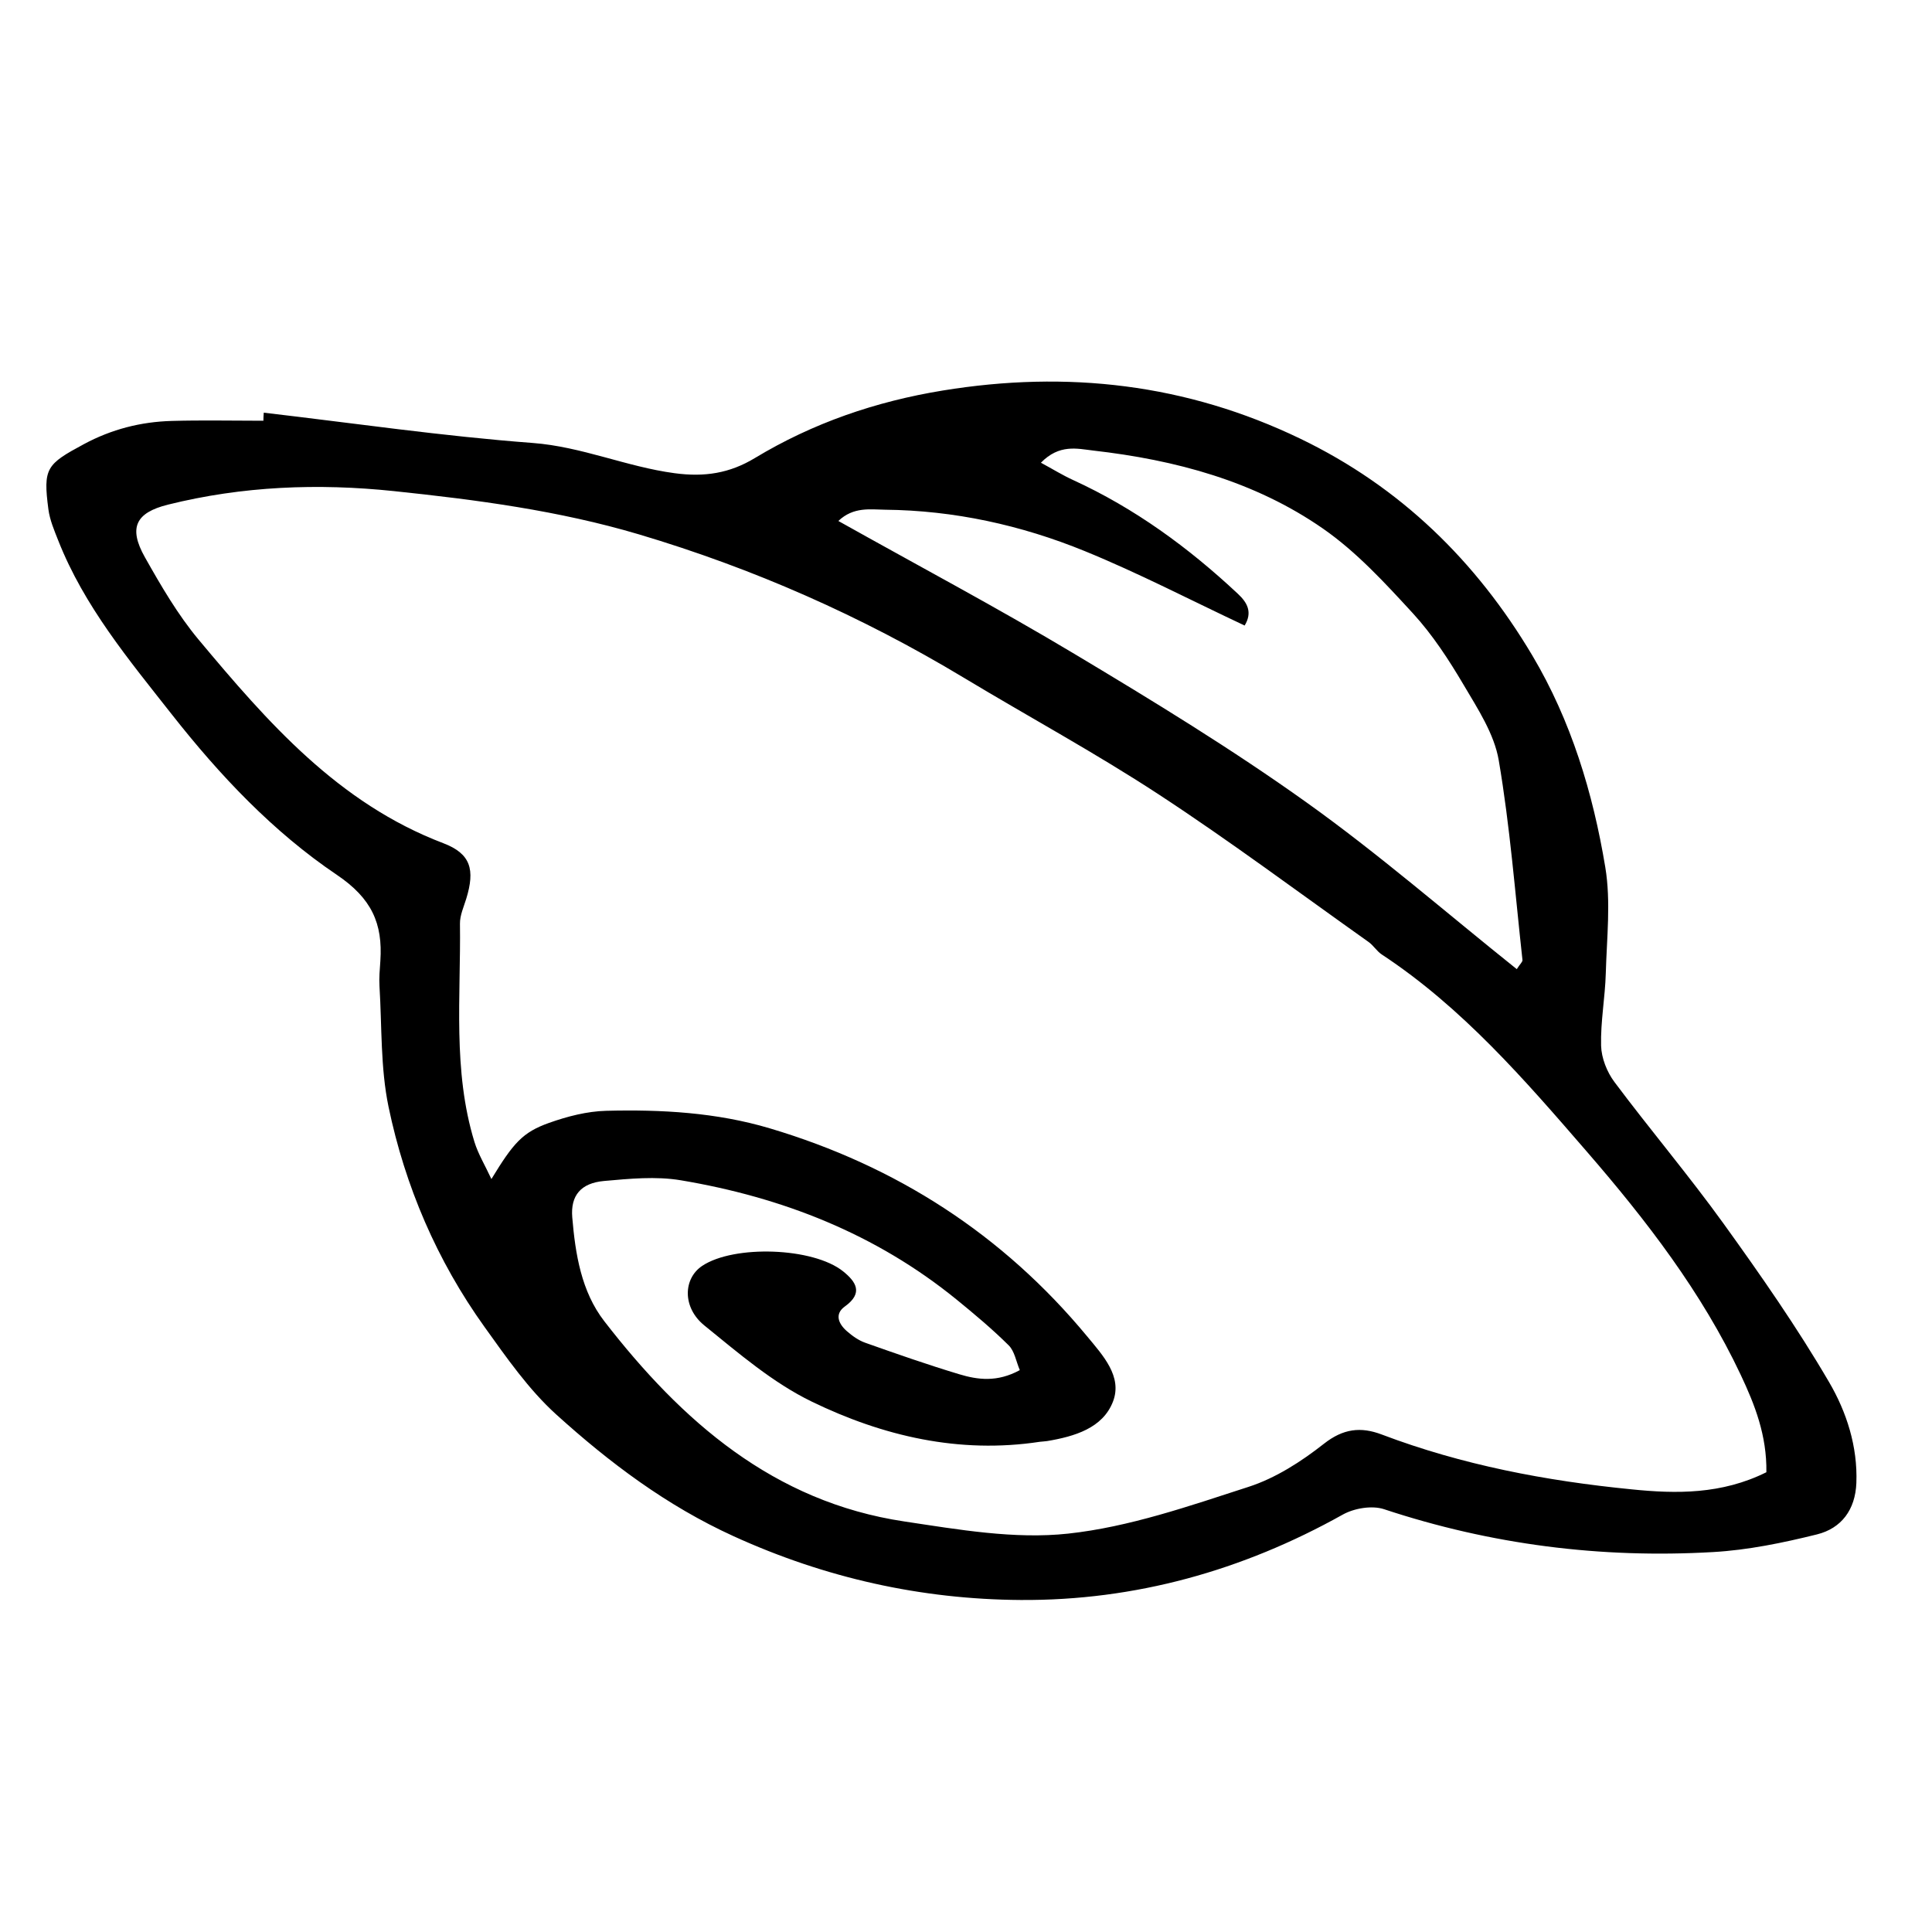
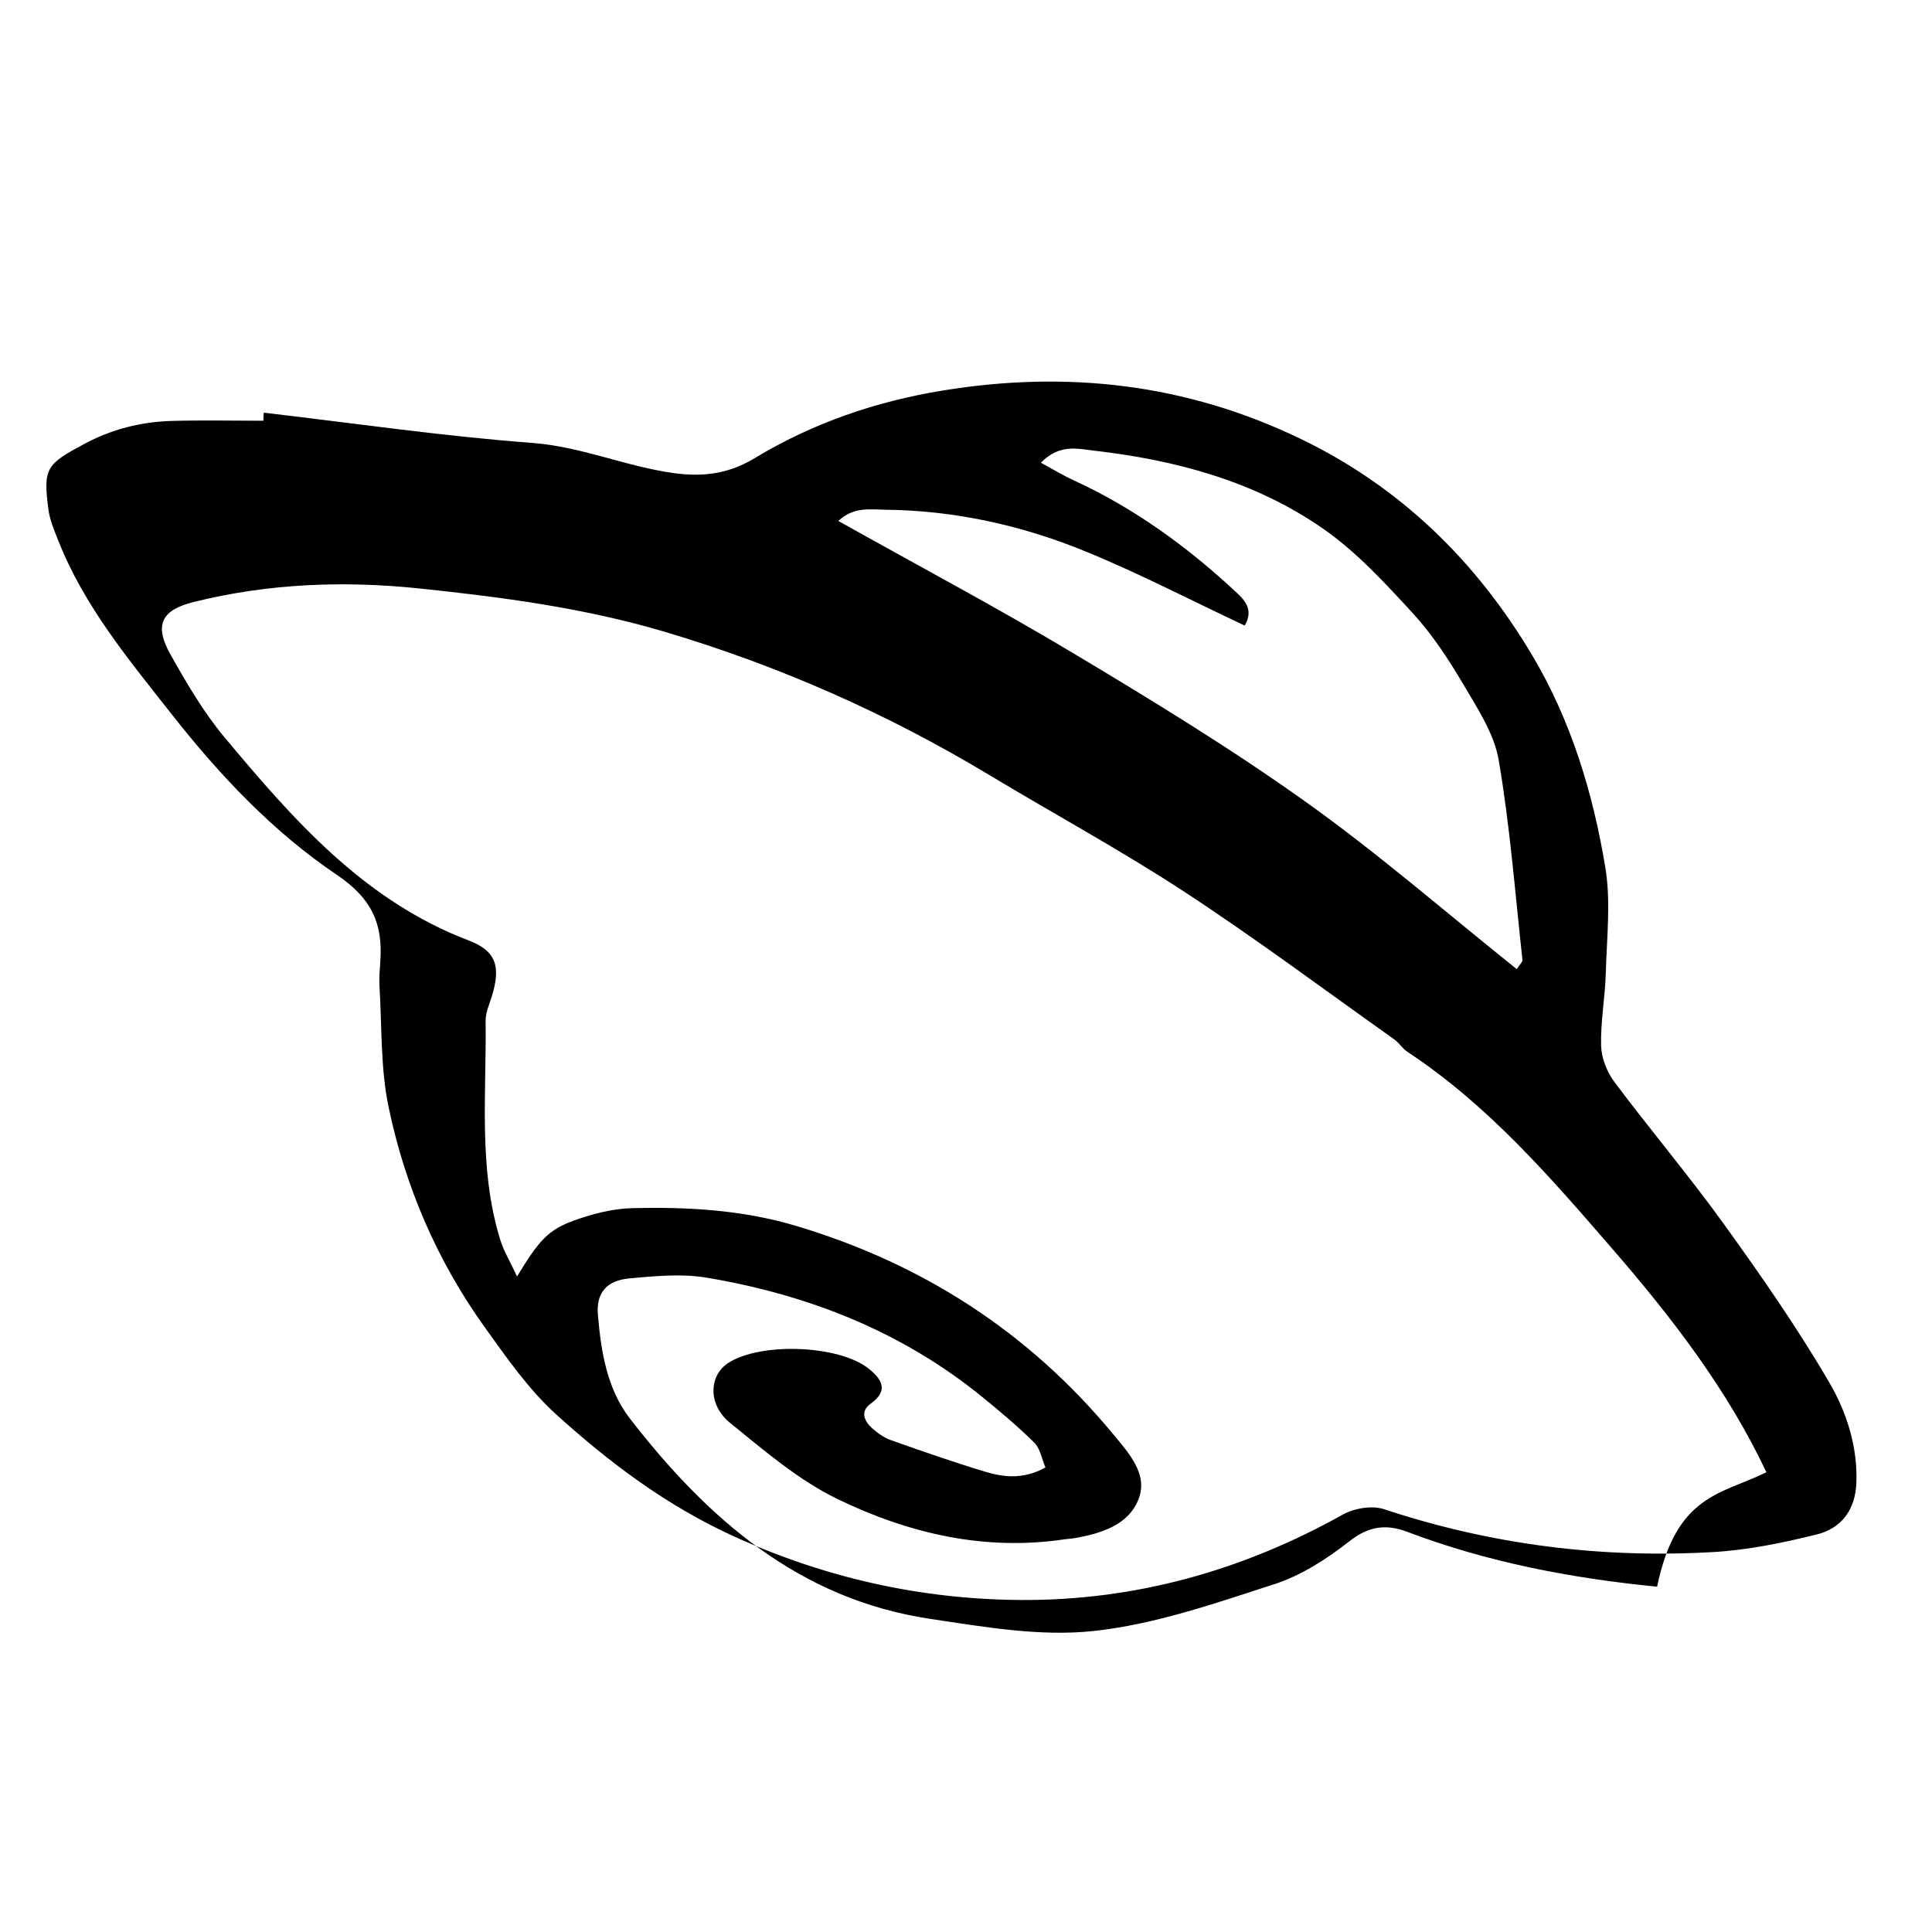
<svg xmlns="http://www.w3.org/2000/svg" id="Ebene_1" x="0px" y="0px" viewBox="0 0 400 400" style="enable-background:new 0 0 400 400;" xml:space="preserve">
-   <path style="fill-rule:evenodd;clip-rule:evenodd;" d="M54.61,85.44c18.55,2.16,37.06,4.87,55.67,6.27 c10.19,0.77,19.39,4.92,29.38,6.26c6.23,0.84,11.41,0.01,16.6-3.12c12.04-7.27,25.04-11.73,38.95-14c25.74-4.2,50.39-1.4,74.01,9.98 c20.71,9.98,36.41,25.33,48.03,44.88c8.03,13.51,12.56,28.47,15.11,43.85c1.18,7.13,0.3,14.64,0.1,21.97c-0.14,5-1.1,10-0.97,14.98 c0.07,2.54,1.21,5.43,2.75,7.49c7.39,9.88,15.38,19.32,22.6,29.33c7.68,10.66,15.23,21.49,21.85,32.82 c3.61,6.17,5.94,13.31,5.65,20.89c-0.22,5.55-3.1,9.38-8.15,10.64c-7.06,1.75-14.31,3.25-21.55,3.66 c-23.21,1.34-45.94-1.54-68.1-8.88c-2.49-0.82-6.18-0.2-8.55,1.13c-20.75,11.6-43.02,17.82-66.66,17.67 c-20.61-0.13-40.48-4.55-59.48-13.22c-13.82-6.3-25.65-15.2-36.68-25.18c-5.72-5.18-10.29-11.77-14.84-18.11 c-9.86-13.75-16.46-29.13-19.89-45.61c-1.68-8.09-1.36-16.6-1.87-24.93c-0.11-1.75,0.06-3.52,0.18-5.28 c0.51-7.74-1.79-12.93-9.02-17.81c-13.18-8.89-24.18-20.53-34.14-33.19c-8.94-11.37-18.15-22.39-23.53-36.02 c-0.83-2.1-1.75-4.25-2.04-6.46c-1.12-8.54-0.42-9.32,7.36-13.5c5.73-3.08,11.77-4.62,18.17-4.8c6.32-0.18,12.65-0.04,18.98-0.04 C54.53,86.56,54.57,86,54.61,85.44z M365.71,304.81c0.11-7.65-2.4-13.98-5.31-20.16c-8.07-17.12-19.55-32-31.81-46.16 c-12.88-14.88-25.81-29.87-42.5-40.87c-1.04-0.68-1.73-1.88-2.75-2.6c-14.45-10.25-28.66-20.87-43.48-30.57 c-13.11-8.58-26.92-16.07-40.36-24.16c-21.15-12.73-43.54-22.61-67.2-29.65c-16.57-4.92-33.62-7.17-50.73-8.96 c-15.72-1.65-31.37-1.04-46.79,2.8c-6.67,1.66-8.24,4.75-4.78,10.89c3.33,5.91,6.8,11.88,11.12,17.06 c14.29,17.1,28.91,33.87,50.67,42.15c5.69,2.17,6.59,5.47,4.74,11.5c-0.52,1.69-1.32,3.43-1.3,5.14c0.2,15.12-1.54,30.39,3,45.21 c0.77,2.5,2.18,4.81,3.51,7.68c4.57-7.5,6.46-9.68,11.94-11.63c3.77-1.34,7.85-2.4,11.83-2.5c11.42-0.29,22.82,0.34,33.87,3.63 c26.2,7.8,48.24,21.97,65.72,43.09c3.27,3.95,7.31,8.3,5.34,13.46c-2.12,5.54-8,7.25-13.66,8.2c-0.5,0.08-1.01,0.08-1.51,0.15 c-16.67,2.53-32.46-1.17-47.2-8.32c-8.07-3.91-15.17-10.04-22.23-15.76c-4.62-3.74-4.39-9.73-0.45-12.35 c6.59-4.38,22.98-3.83,29.17,1.14c2.63,2.12,4.26,4.47,0.37,7.26c-2.21,1.58-1.32,3.61,0.39,5.11c1.13,0.99,2.44,1.93,3.84,2.42 c6.43,2.28,12.87,4.53,19.4,6.5c3.87,1.17,7.89,1.71,12.58-0.84c-0.77-1.81-1.08-3.92-2.3-5.13c-3.39-3.36-7.07-6.45-10.78-9.47 c-16.71-13.6-36.11-21.19-57.13-24.71c-5.15-0.86-10.61-0.32-15.88,0.15c-4.77,0.43-6.95,2.99-6.57,7.53 c0.64,7.61,1.87,15.35,6.63,21.5c16.03,20.71,35.05,37.41,62.11,41.46c11.22,1.68,22.82,3.72,33.92,2.52 c12.65-1.37,25.08-5.71,37.32-9.67c5.62-1.81,10.96-5.25,15.65-8.94c3.99-3.14,7.63-3.55,11.94-1.92 c16.69,6.33,34.07,9.62,51.73,11.36C347.06,309.3,356.46,309.41,365.71,304.81z M215.51,95.8c2.53,1.37,4.51,2.6,6.61,3.56 c12.79,5.85,23.96,14.02,34.18,23.59c1.95,1.82,3.05,3.82,1.39,6.56c-11.22-5.27-21.95-10.86-33.1-15.41 c-13.19-5.39-27.07-8.43-41.39-8.57c-2.94-0.03-6.48-0.67-9.63,2.33c16.68,9.35,33.06,18.04,48.94,27.56 c16.27,9.74,32.51,19.66,47.93,30.67c15.05,10.74,29.06,22.95,43.59,34.56c0.69-1.08,1.23-1.52,1.18-1.9 c-1.52-13.8-2.58-27.68-4.91-41.33c-0.93-5.47-4.34-10.66-7.26-15.61c-3.07-5.2-6.43-10.37-10.49-14.8 c-5.77-6.28-11.69-12.74-18.63-17.56c-14.17-9.85-30.57-14.23-47.59-16.17C223.02,92.89,219.33,91.9,215.51,95.8z" />
+   <path style="fill-rule:evenodd;clip-rule:evenodd;" d="M54.61,85.44c18.55,2.16,37.06,4.87,55.67,6.27 c10.19,0.77,19.39,4.92,29.38,6.26c6.23,0.84,11.41,0.01,16.6-3.12c12.04-7.27,25.04-11.73,38.95-14c25.74-4.2,50.39-1.4,74.01,9.98 c20.71,9.98,36.41,25.33,48.03,44.88c8.03,13.51,12.56,28.47,15.11,43.85c1.18,7.13,0.3,14.64,0.1,21.97c-0.14,5-1.1,10-0.97,14.98 c0.07,2.54,1.21,5.43,2.75,7.49c7.39,9.88,15.38,19.32,22.6,29.33c7.68,10.66,15.23,21.49,21.85,32.82 c3.61,6.17,5.94,13.31,5.65,20.89c-0.22,5.55-3.1,9.38-8.15,10.64c-7.06,1.75-14.31,3.25-21.55,3.66 c-23.21,1.34-45.94-1.54-68.1-8.88c-2.49-0.82-6.18-0.2-8.55,1.13c-20.75,11.6-43.02,17.82-66.66,17.67 c-20.61-0.13-40.48-4.55-59.48-13.22c-13.82-6.3-25.65-15.2-36.68-25.18c-5.72-5.18-10.29-11.77-14.84-18.11 c-9.86-13.75-16.46-29.13-19.89-45.61c-1.68-8.09-1.36-16.6-1.87-24.93c-0.11-1.75,0.06-3.52,0.18-5.28 c0.51-7.74-1.79-12.93-9.02-17.81c-13.18-8.89-24.18-20.53-34.14-33.19c-8.94-11.37-18.15-22.39-23.53-36.02 c-0.83-2.1-1.75-4.25-2.04-6.46c-1.12-8.54-0.42-9.32,7.36-13.5c5.73-3.08,11.77-4.62,18.17-4.8c6.32-0.18,12.65-0.04,18.98-0.04 C54.53,86.56,54.57,86,54.61,85.44z M365.71,304.81c-8.07-17.12-19.55-32-31.81-46.16 c-12.88-14.88-25.81-29.87-42.5-40.87c-1.04-0.68-1.73-1.88-2.75-2.6c-14.45-10.25-28.66-20.87-43.48-30.57 c-13.11-8.58-26.92-16.07-40.36-24.16c-21.15-12.73-43.54-22.61-67.2-29.65c-16.57-4.92-33.62-7.17-50.73-8.96 c-15.72-1.65-31.37-1.04-46.79,2.8c-6.67,1.66-8.24,4.75-4.78,10.89c3.33,5.91,6.8,11.88,11.12,17.06 c14.29,17.1,28.91,33.87,50.67,42.15c5.69,2.17,6.59,5.47,4.74,11.5c-0.52,1.69-1.32,3.43-1.3,5.14c0.2,15.12-1.54,30.39,3,45.21 c0.77,2.5,2.18,4.81,3.51,7.68c4.57-7.5,6.46-9.68,11.94-11.63c3.77-1.34,7.85-2.4,11.83-2.5c11.42-0.29,22.82,0.34,33.87,3.63 c26.2,7.8,48.24,21.97,65.72,43.09c3.27,3.95,7.31,8.3,5.34,13.46c-2.12,5.54-8,7.25-13.66,8.2c-0.5,0.08-1.01,0.08-1.51,0.15 c-16.67,2.53-32.46-1.17-47.2-8.32c-8.07-3.91-15.17-10.04-22.23-15.76c-4.62-3.74-4.39-9.73-0.45-12.35 c6.59-4.38,22.98-3.83,29.17,1.14c2.63,2.12,4.26,4.47,0.37,7.26c-2.21,1.58-1.32,3.61,0.39,5.11c1.13,0.99,2.44,1.93,3.84,2.42 c6.43,2.28,12.87,4.53,19.4,6.5c3.87,1.17,7.89,1.71,12.58-0.84c-0.77-1.81-1.08-3.92-2.3-5.13c-3.39-3.36-7.07-6.45-10.78-9.47 c-16.71-13.6-36.11-21.19-57.13-24.71c-5.15-0.86-10.61-0.32-15.88,0.15c-4.77,0.43-6.95,2.99-6.57,7.53 c0.64,7.61,1.87,15.35,6.63,21.5c16.03,20.71,35.05,37.41,62.11,41.46c11.22,1.68,22.82,3.72,33.92,2.52 c12.65-1.37,25.08-5.71,37.32-9.67c5.62-1.81,10.96-5.25,15.65-8.94c3.99-3.14,7.63-3.55,11.94-1.92 c16.69,6.33,34.07,9.62,51.73,11.36C347.06,309.3,356.46,309.41,365.71,304.81z M215.51,95.8c2.53,1.37,4.51,2.6,6.61,3.56 c12.79,5.85,23.96,14.02,34.18,23.59c1.95,1.82,3.05,3.82,1.39,6.56c-11.22-5.27-21.95-10.86-33.1-15.41 c-13.19-5.39-27.07-8.43-41.39-8.57c-2.94-0.03-6.48-0.67-9.63,2.33c16.68,9.35,33.06,18.04,48.94,27.56 c16.27,9.74,32.51,19.66,47.93,30.67c15.05,10.74,29.06,22.95,43.59,34.56c0.69-1.08,1.23-1.52,1.18-1.9 c-1.52-13.8-2.58-27.68-4.91-41.33c-0.93-5.47-4.34-10.66-7.26-15.61c-3.07-5.2-6.43-10.37-10.49-14.8 c-5.77-6.28-11.69-12.74-18.63-17.56c-14.17-9.85-30.57-14.23-47.59-16.17C223.02,92.89,219.33,91.9,215.51,95.8z" />
</svg>